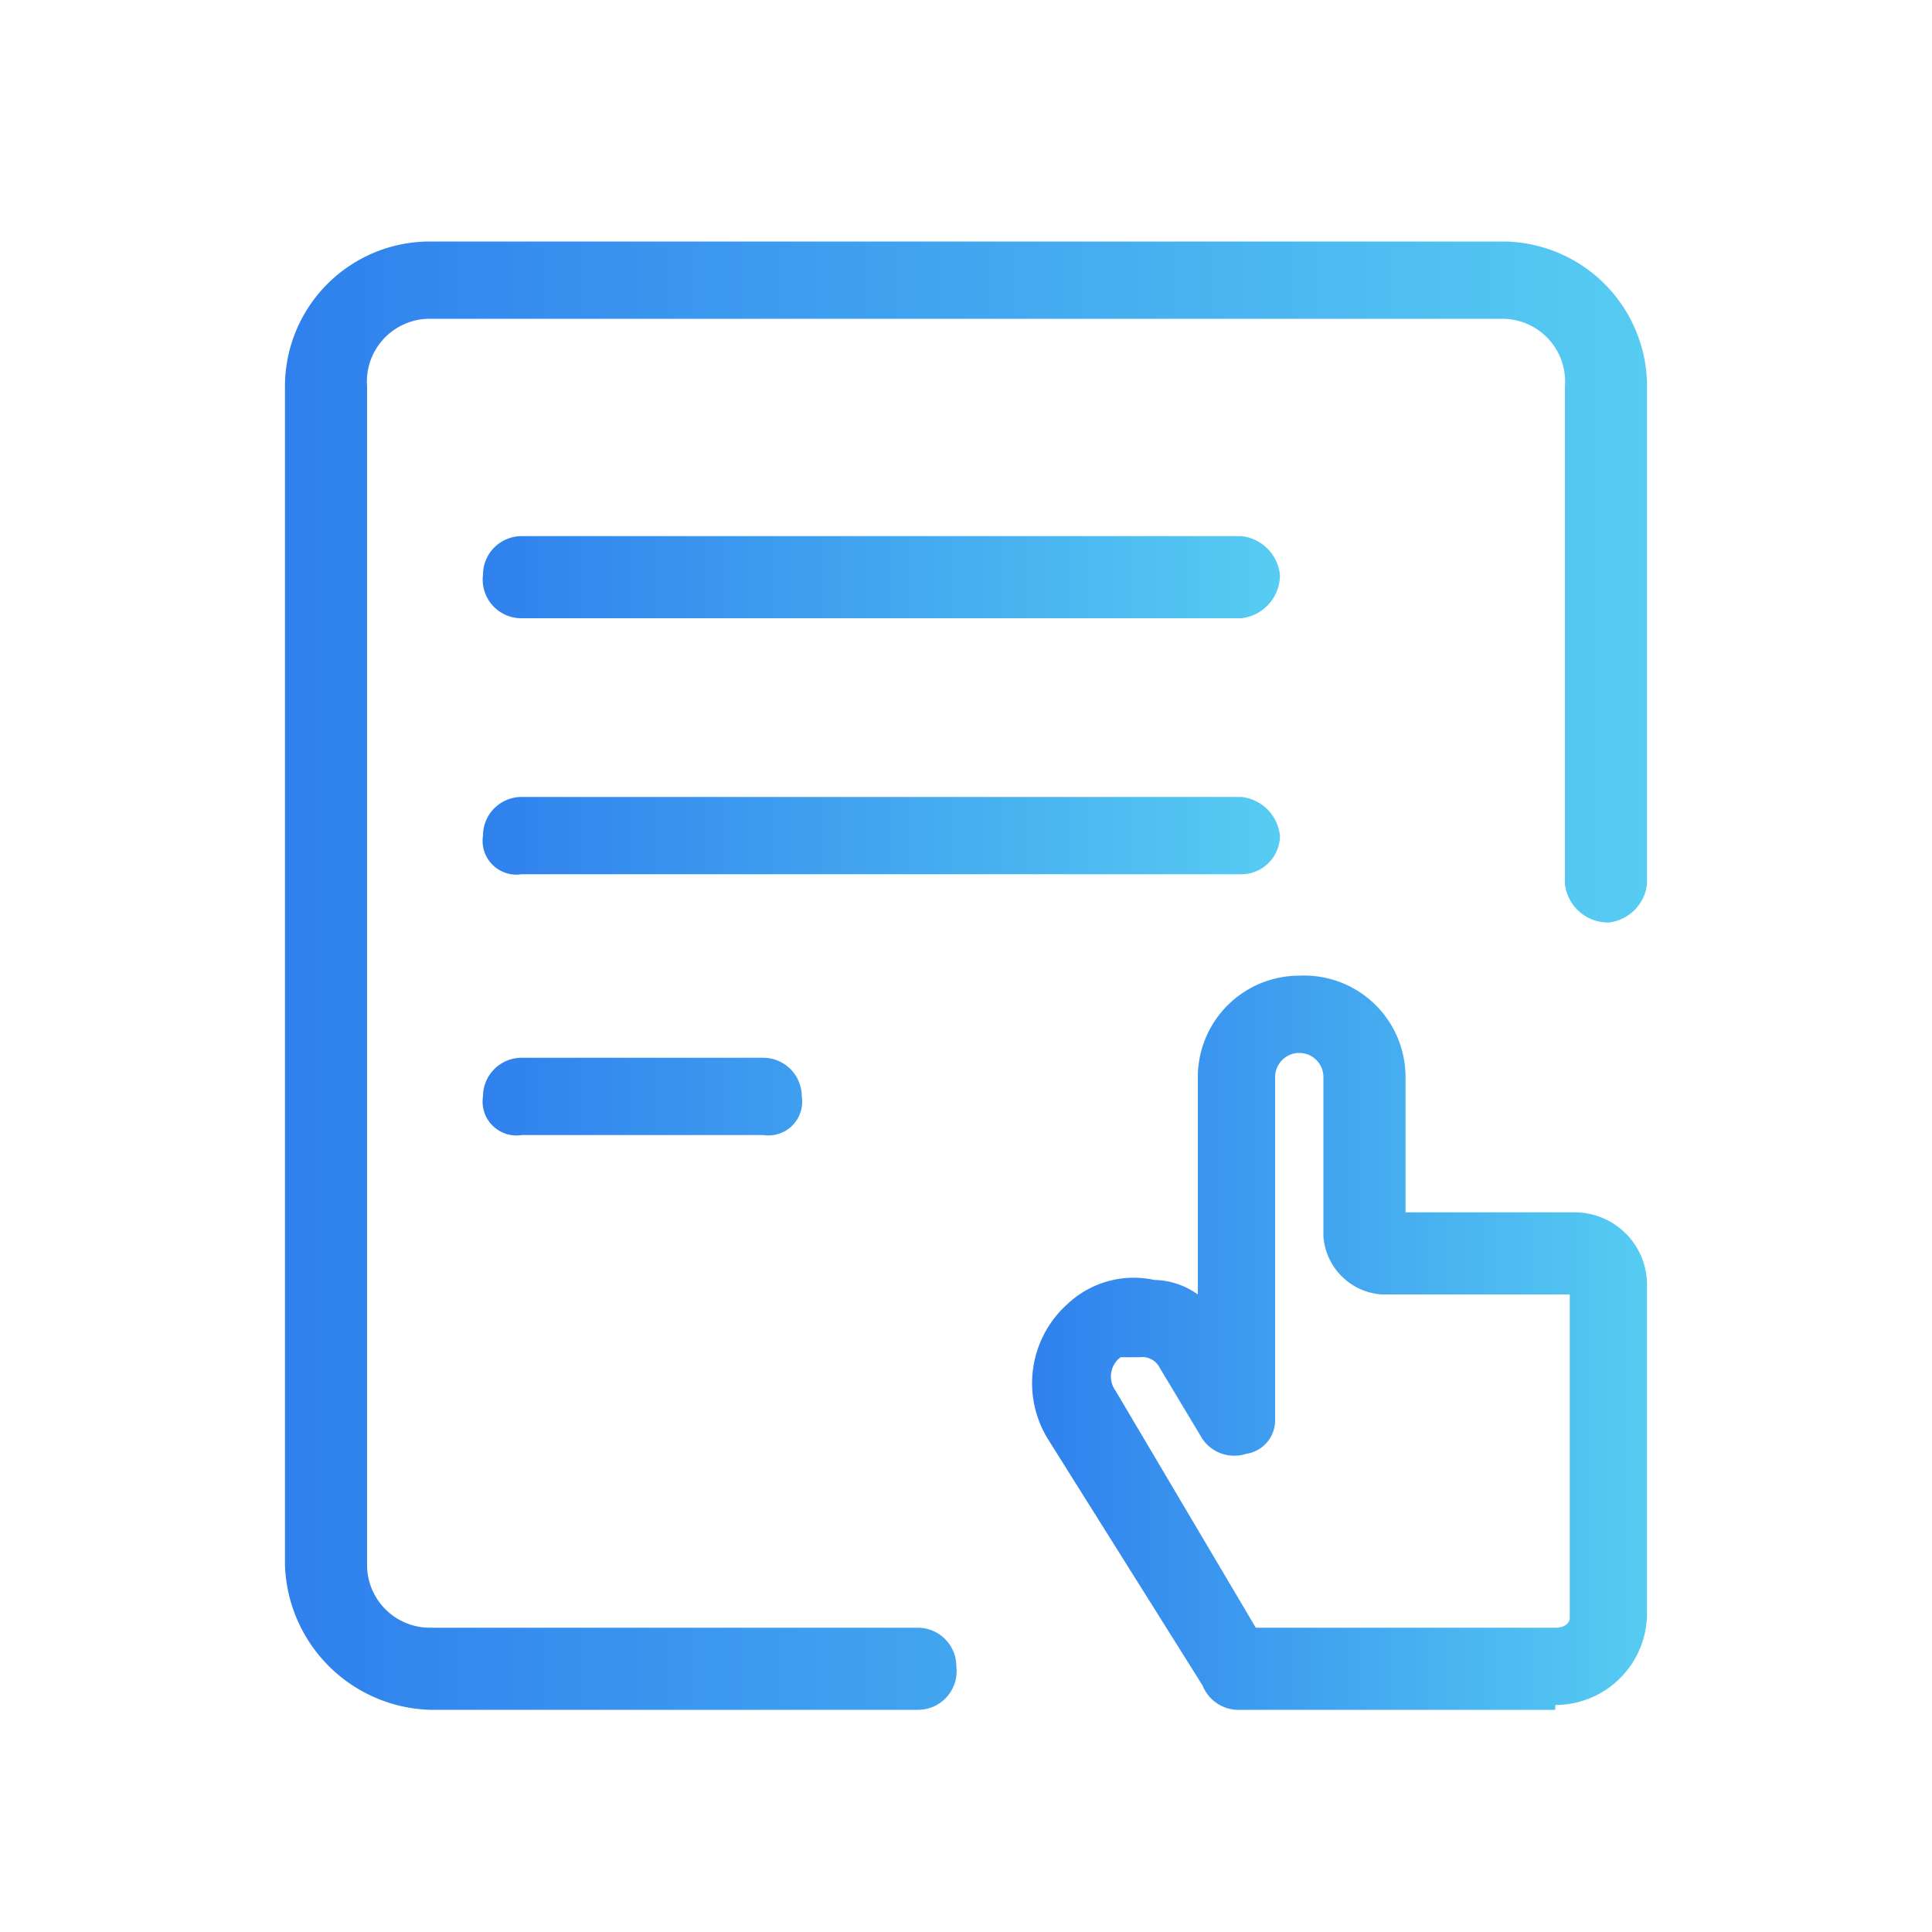
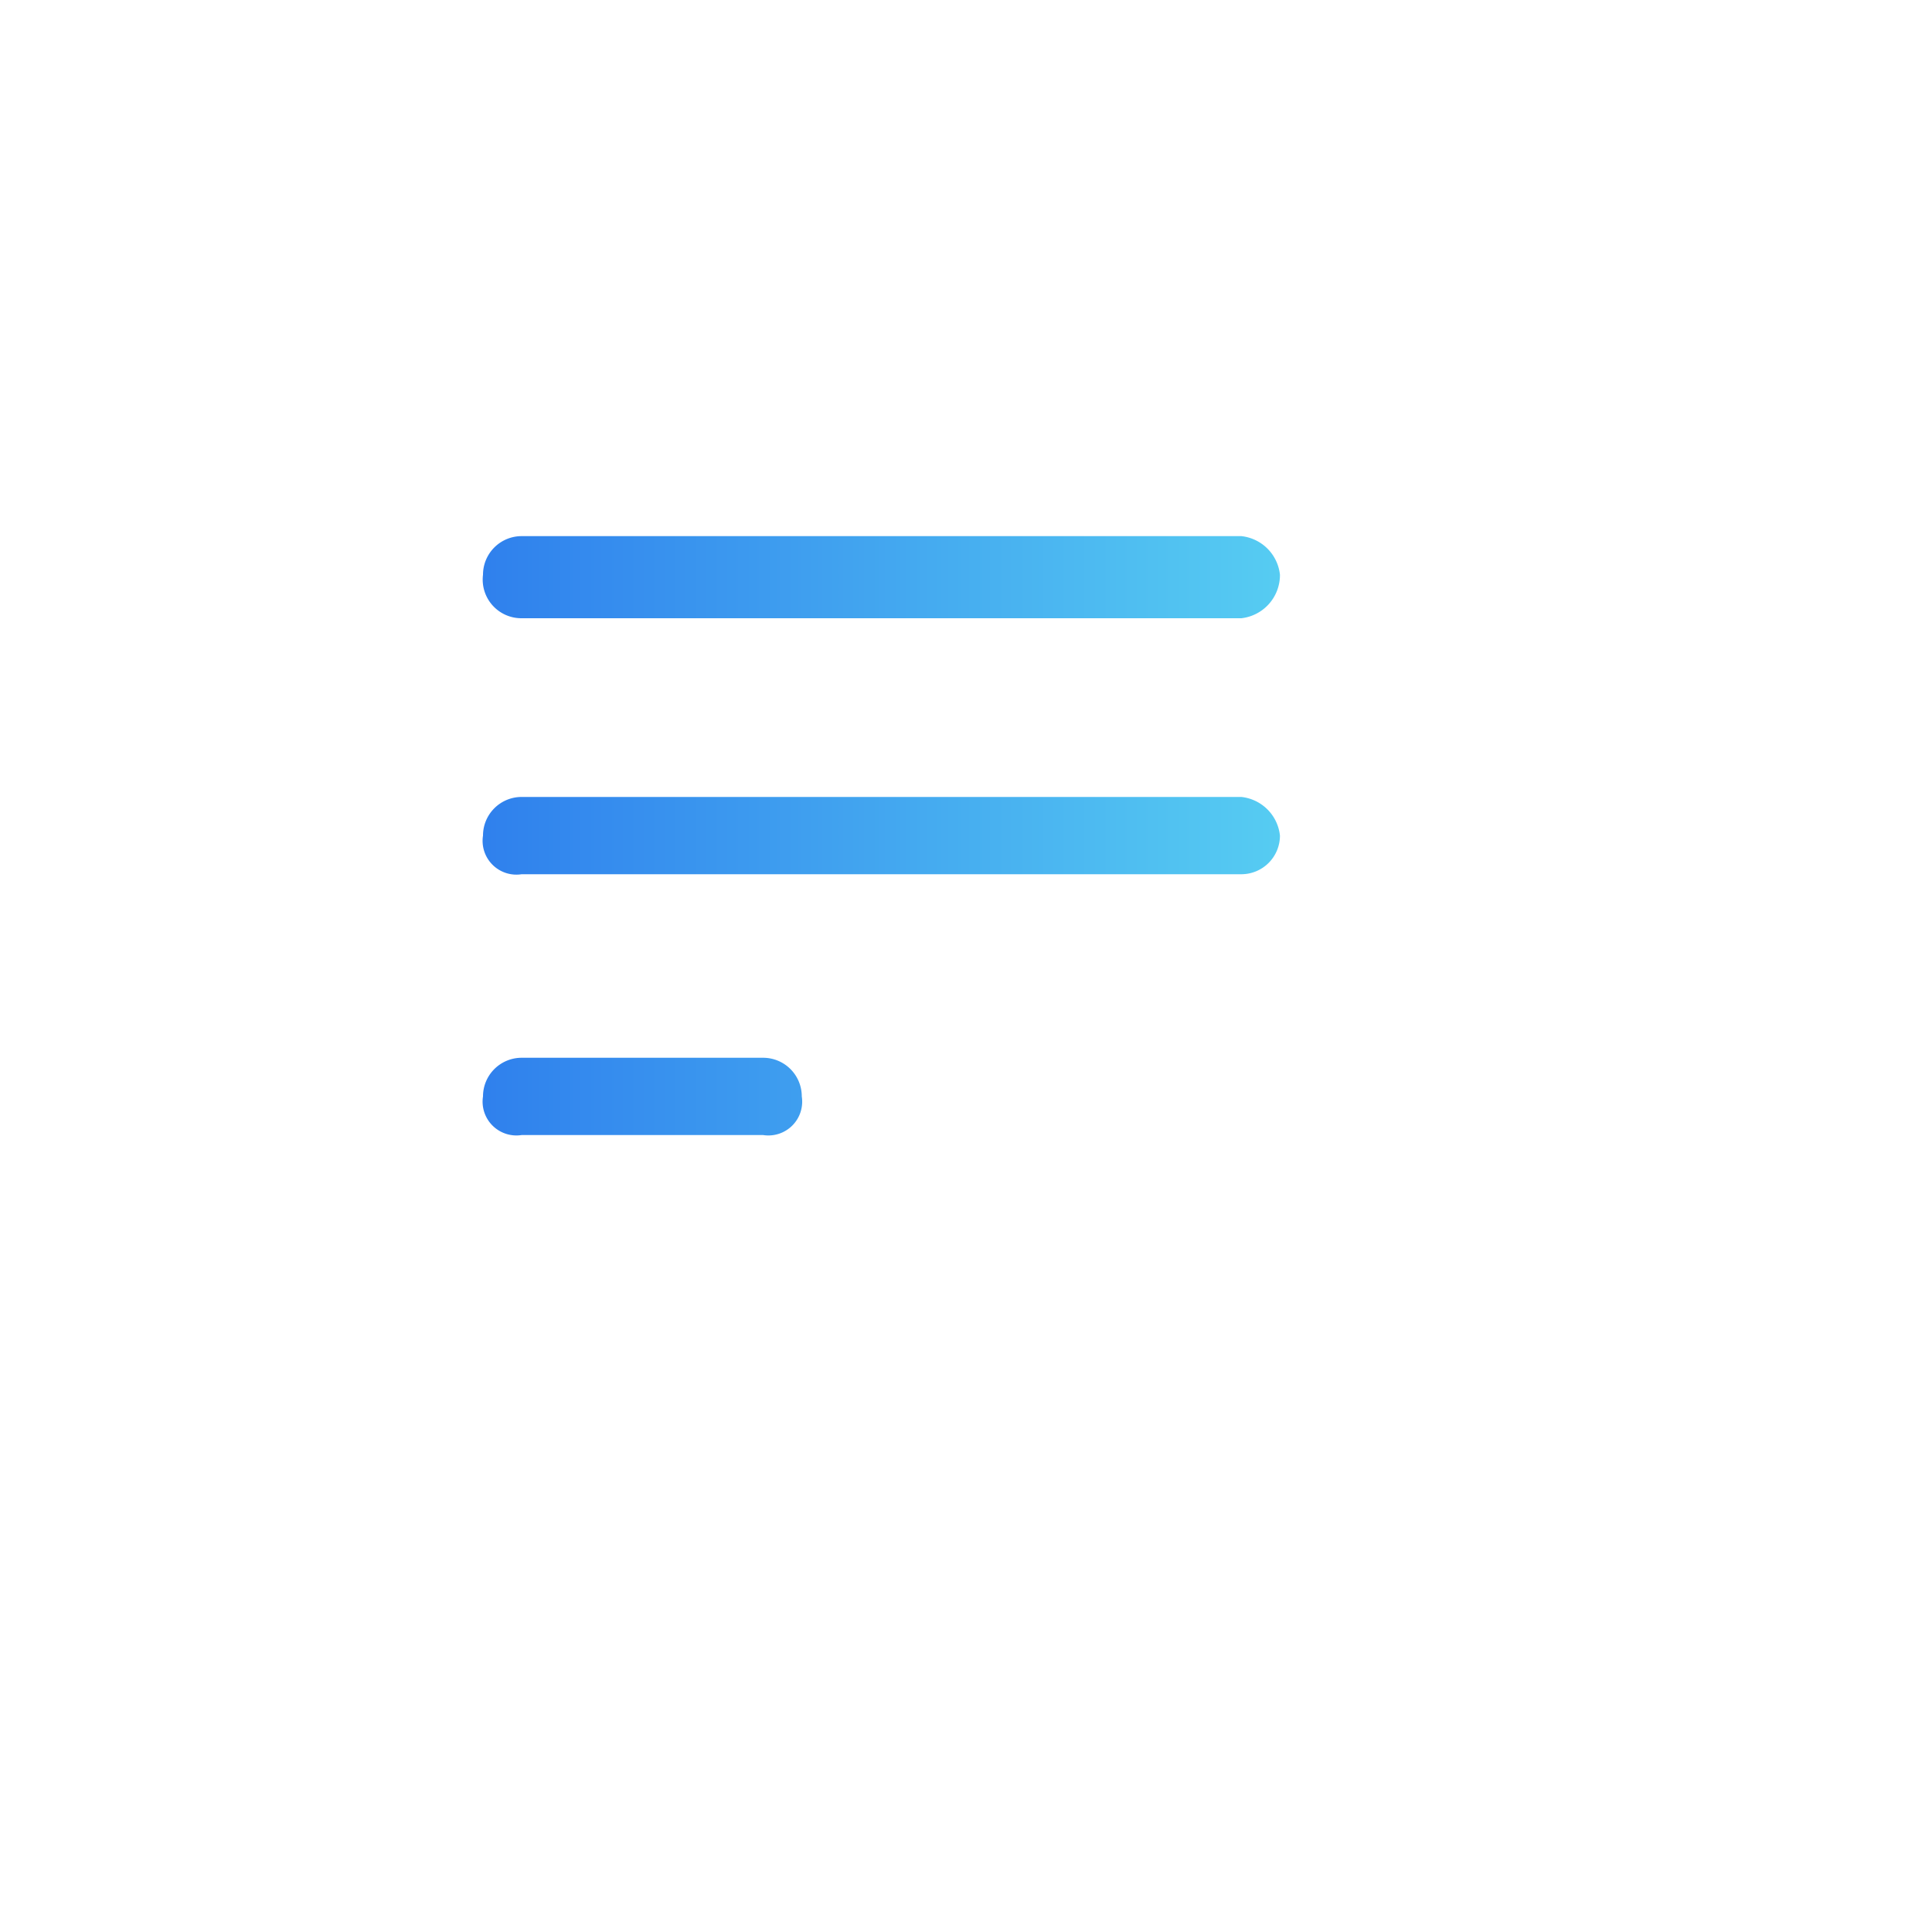
<svg xmlns="http://www.w3.org/2000/svg" xmlns:xlink="http://www.w3.org/1999/xlink" viewBox="0 0 40 40">
  <defs>
    <style>.cls-1{fill:none;}.cls-2{fill:url(#未命名的渐变_12);}.cls-3{fill:url(#未命名的渐变_12-2);}.cls-4{fill:url(#未命名的渐变_12-3);}</style>
    <linearGradient id="未命名的渐变_12" x1="5.92" y1="20.17" x2="34.07" y2="20.17" gradientUnits="userSpaceOnUse">
      <stop offset="0" stop-color="#2f80ed" />
      <stop offset="1" stop-color="#56ccf2" />
    </linearGradient>
    <linearGradient id="未命名的渐变_12-2" x1="9.95" y1="17.33" x2="26.48" y2="17.33" xlink:href="#未命名的渐变_12" />
    <linearGradient id="未命名的渐变_12-3" x1="21.34" y1="27.77" x2="34.08" y2="27.77" xlink:href="#未命名的渐变_12" />
  </defs>
  <title>官网Icon</title>
  <g id="解决方案-现代化协同">
-     <rect id="SVGID" class="cls-1" x="4.9" y="4.9" width="30.2" height="30.23" />
-     <path class="cls-2" d="M19,35.4H8.9a3.1,3.1,0,0,1-3-3V8a3,3,0,0,1,3-3H31.1a3,3,0,0,1,3,3V18.3a.9.9,0,0,1-.8.8.9.9,0,0,1-.9-.8V8a1.3,1.3,0,0,0-1.3-1.4H8.9A1.3,1.3,0,0,0,7.6,8h0V32.4a1.3,1.3,0,0,0,1.3,1.3H19a.8.8,0,0,1,.8.8A.8.8,0,0,1,19,35.4Z" />
    <path class="cls-3" d="M25.7,12.8H10.8a.8.8,0,0,1-.8-.9.8.8,0,0,1,.8-.8H25.7a.9.9,0,0,1,.8.8A.9.9,0,0,1,25.7,12.8Zm0,5.3H10.8a.7.7,0,0,1-.8-.8.8.8,0,0,1,.8-.8H25.7a.9.9,0,0,1,.8.8A.8.8,0,0,1,25.7,18.1Zm-9.9,5.4h-5a.7.7,0,0,1-.8-.8.8.8,0,0,1,.8-.8h5a.8.8,0,0,1,.8.8A.7.7,0,0,1,15.8,23.5Z" />
-     <path class="cls-4" d="M32.2,35.4H25.6a.8.8,0,0,1-.7-.5l-3.2-5.1a2.2,2.2,0,0,1,.4-2.8,2,2,0,0,1,1.8-.5,1.6,1.6,0,0,1,.9.3V22.3a2.1,2.1,0,0,1,2.1-2.1,2.1,2.1,0,0,1,2.2,2.1v2.8h3.5a1.5,1.5,0,0,1,1.5,1.5v6.8a1.9,1.9,0,0,1-1.9,1.9Zm-6-1.3Zm-.2-.4h6.2c.2,0,.3-.1.3-.2V26.8H28.6a1.3,1.3,0,0,1-1.2-1.2V22.3a.5.5,0,0,0-1,0v7.1a.7.7,0,0,1-.6.7.8.8,0,0,1-.9-.3L24,28.3a.4.4,0,0,0-.4-.2h-.4a.5.5,0,0,0-.1.7L26,33.7Z" />
  </g>
</svg>